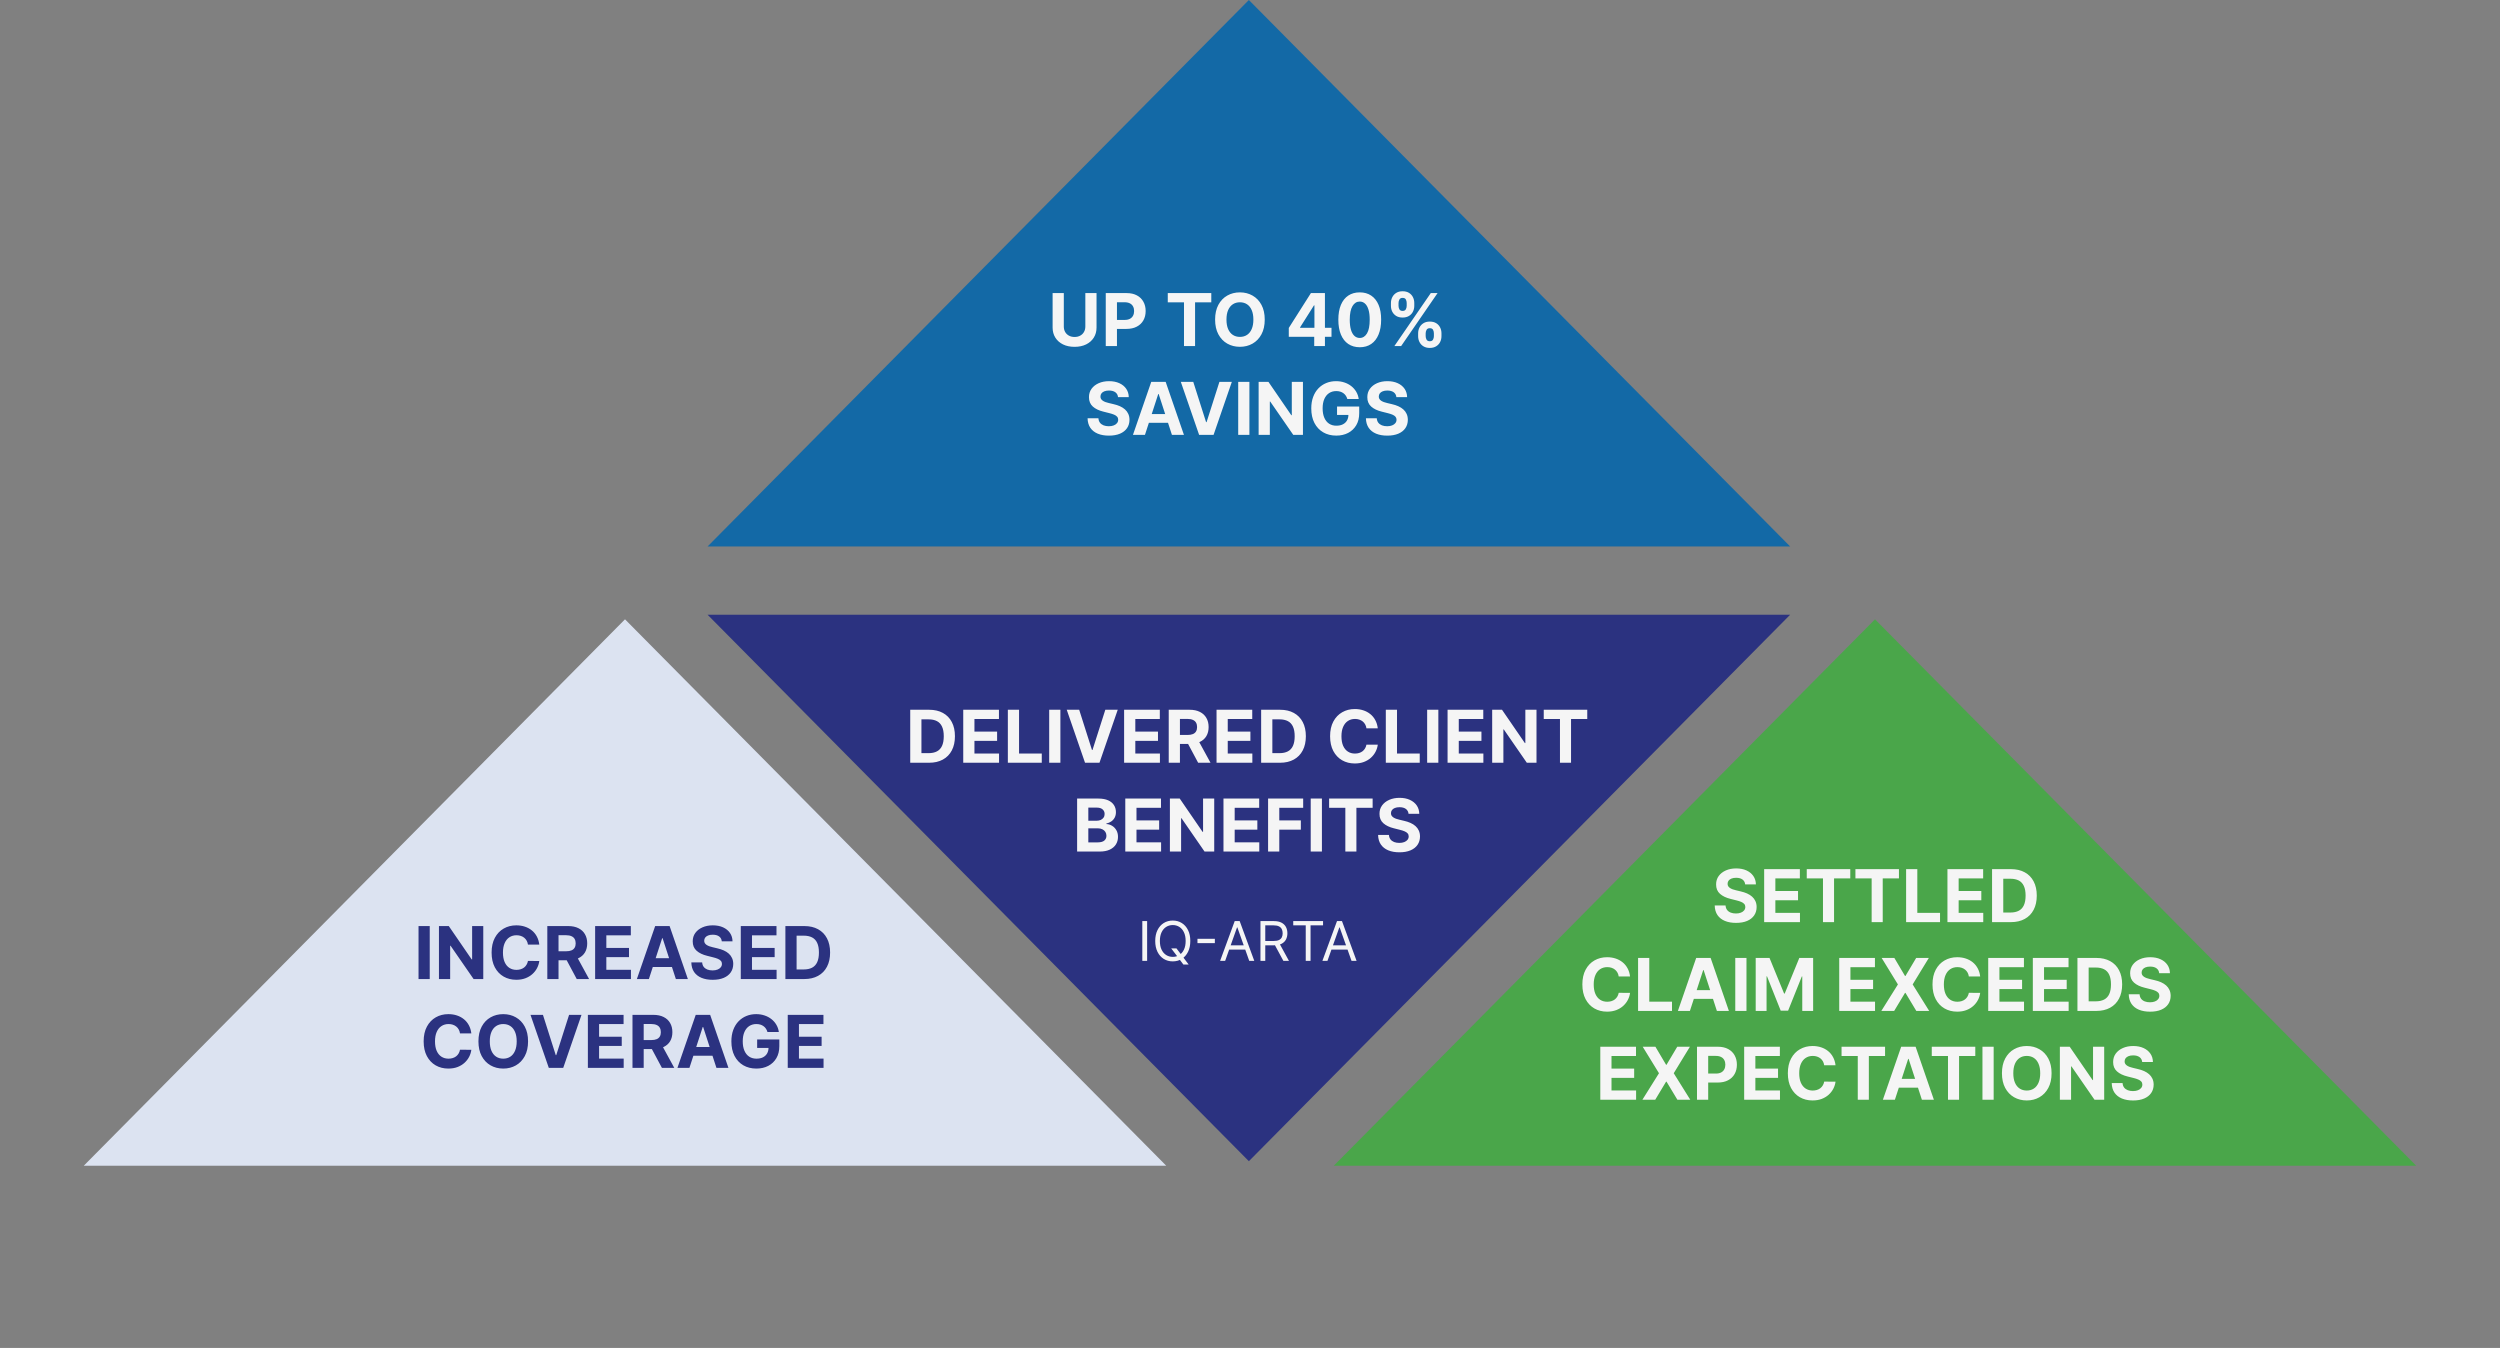
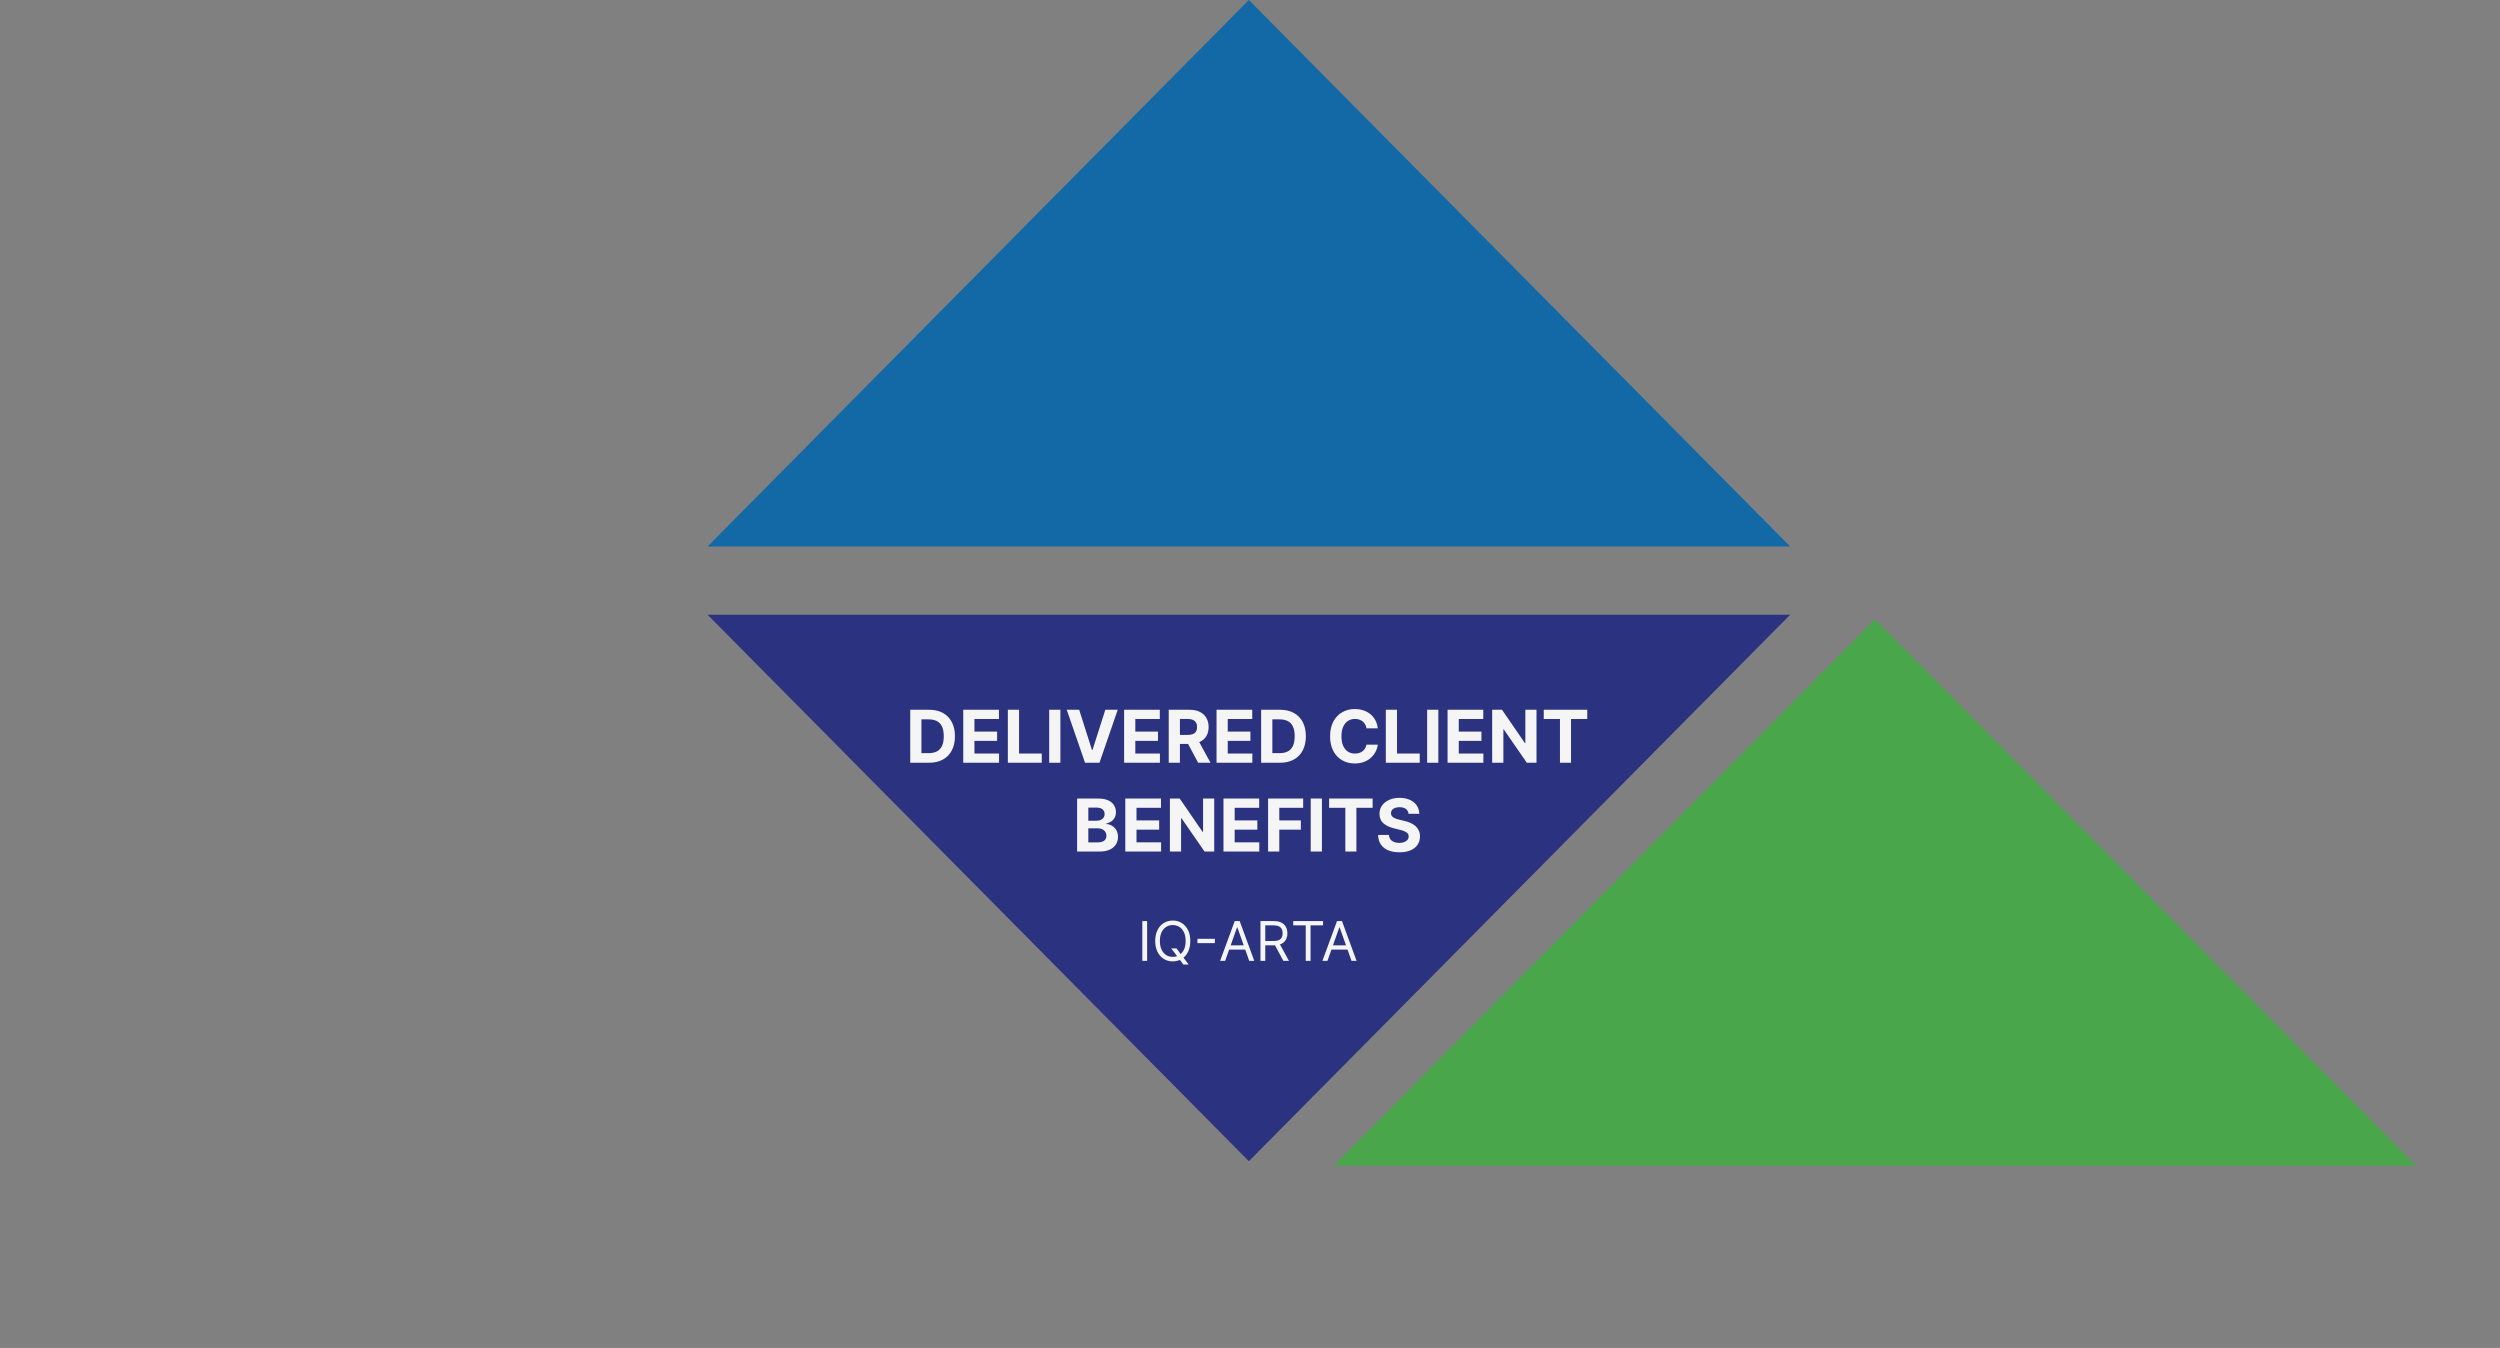
<svg xmlns="http://www.w3.org/2000/svg" width="1098" height="592" viewBox="0 0 1098 592" fill="none">
  <rect x="0" y="0" width="1098" height="592" fill="#808080" stroke="none" />
  <path d="M548.5 0L786.224 240H310.776L548.5 0Z" fill="#1369A6" />
  <path d="M548.5 510L310.776 270H786.224L548.5 510Z" fill="#2B3280" />
-   <path d="M274.5 272L512.224 512H36.776L274.5 272Z" fill="#DCE3F1" />
  <path d="M823.5 272L1061.22 512H585.776L823.5 272Z" fill="#4AA64A" />
-   <path d="M476.679 128.727H481.599V143.841C481.599 145.538 481.194 147.023 480.384 148.295C479.58 149.568 478.455 150.561 477.009 151.273C475.562 151.977 473.876 152.33 471.952 152.33C470.02 152.33 468.33 151.977 466.884 151.273C465.437 150.561 464.312 149.568 463.509 148.295C462.705 147.023 462.304 145.538 462.304 143.841V128.727H467.224V143.42C467.224 144.307 467.418 145.095 467.804 145.784C468.198 146.473 468.751 147.015 469.463 147.409C470.175 147.803 471.005 148 471.952 148C472.906 148 473.736 147.803 474.44 147.409C475.152 147.015 475.702 146.473 476.088 145.784C476.482 145.095 476.679 144.307 476.679 143.42V128.727ZM485.648 152V128.727H494.83C496.595 128.727 498.098 129.064 499.341 129.739C500.583 130.405 501.53 131.333 502.182 132.523C502.841 133.705 503.17 135.068 503.17 136.614C503.17 138.159 502.837 139.523 502.17 140.705C501.504 141.886 500.538 142.807 499.273 143.466C498.015 144.125 496.492 144.455 494.705 144.455H488.852V140.511H493.909C494.856 140.511 495.636 140.348 496.25 140.023C496.871 139.689 497.333 139.231 497.636 138.648C497.947 138.057 498.102 137.379 498.102 136.614C498.102 135.841 497.947 135.167 497.636 134.591C497.333 134.008 496.871 133.557 496.25 133.239C495.629 132.913 494.841 132.75 493.886 132.75H490.568V152H485.648ZM512.886 132.784V128.727H532V132.784H524.875V152H520.011V132.784H512.886ZM555.472 140.364C555.472 142.902 554.991 145.061 554.028 146.841C553.074 148.621 551.771 149.981 550.119 150.92C548.475 151.852 546.627 152.318 544.574 152.318C542.506 152.318 540.65 151.848 539.006 150.909C537.362 149.97 536.063 148.61 535.108 146.83C534.153 145.049 533.676 142.894 533.676 140.364C533.676 137.826 534.153 135.667 535.108 133.886C536.063 132.106 537.362 130.75 539.006 129.818C540.65 128.879 542.506 128.409 544.574 128.409C546.627 128.409 548.475 128.879 550.119 129.818C551.771 130.75 553.074 132.106 554.028 133.886C554.991 135.667 555.472 137.826 555.472 140.364ZM550.483 140.364C550.483 138.72 550.237 137.333 549.744 136.205C549.259 135.076 548.574 134.22 547.688 133.636C546.801 133.053 545.763 132.761 544.574 132.761C543.384 132.761 542.347 133.053 541.46 133.636C540.574 134.22 539.884 135.076 539.392 136.205C538.907 137.333 538.665 138.72 538.665 140.364C538.665 142.008 538.907 143.394 539.392 144.523C539.884 145.652 540.574 146.508 541.46 147.091C542.347 147.674 543.384 147.966 544.574 147.966C545.763 147.966 546.801 147.674 547.688 147.091C548.574 146.508 549.259 145.652 549.744 144.523C550.237 143.394 550.483 142.008 550.483 140.364ZM566.034 147.909V144.034L575.75 128.727H579.091V134.091H577.114L570.989 143.784V143.966H584.795V147.909H566.034ZM577.205 152V146.727L577.295 145.011V128.727H581.909V152H577.205ZM597.199 152.511C595.244 152.504 593.563 152.023 592.153 151.068C590.752 150.114 589.672 148.731 588.915 146.92C588.165 145.11 587.794 142.932 587.801 140.386C587.801 137.848 588.176 135.686 588.926 133.898C589.684 132.11 590.763 130.75 592.165 129.818C593.574 128.879 595.252 128.409 597.199 128.409C599.146 128.409 600.82 128.879 602.222 129.818C603.631 130.758 604.714 132.121 605.472 133.909C606.229 135.689 606.604 137.848 606.597 140.386C606.597 142.939 606.218 145.121 605.46 146.932C604.71 148.742 603.634 150.125 602.233 151.08C600.831 152.034 599.153 152.511 597.199 152.511ZM597.199 148.432C598.532 148.432 599.597 147.761 600.392 146.42C601.188 145.08 601.581 143.068 601.574 140.386C601.574 138.621 601.392 137.152 601.028 135.977C600.672 134.803 600.165 133.92 599.506 133.33C598.854 132.739 598.085 132.443 597.199 132.443C595.873 132.443 594.813 133.106 594.017 134.432C593.222 135.758 592.82 137.742 592.812 140.386C592.812 142.174 592.991 143.667 593.347 144.864C593.71 146.053 594.222 146.947 594.881 147.545C595.54 148.136 596.312 148.432 597.199 148.432ZM622.844 147.636V146.409C622.844 145.477 623.041 144.621 623.435 143.841C623.836 143.053 624.416 142.424 625.173 141.955C625.938 141.477 626.87 141.239 627.969 141.239C629.082 141.239 630.018 141.473 630.776 141.943C631.541 142.413 632.116 143.042 632.503 143.83C632.897 144.61 633.094 145.47 633.094 146.409V147.636C633.094 148.568 632.897 149.428 632.503 150.216C632.109 150.996 631.529 151.621 630.764 152.091C629.999 152.568 629.067 152.807 627.969 152.807C626.855 152.807 625.92 152.568 625.162 152.091C624.404 151.621 623.829 150.996 623.435 150.216C623.041 149.428 622.844 148.568 622.844 147.636ZM626.151 146.409V147.636C626.151 148.174 626.279 148.682 626.537 149.159C626.802 149.636 627.279 149.875 627.969 149.875C628.658 149.875 629.128 149.64 629.378 149.17C629.635 148.701 629.764 148.189 629.764 147.636V146.409C629.764 145.856 629.643 145.341 629.401 144.864C629.158 144.386 628.681 144.148 627.969 144.148C627.287 144.148 626.813 144.386 626.548 144.864C626.283 145.341 626.151 145.856 626.151 146.409ZM610.901 134.318V133.091C610.901 132.152 611.101 131.292 611.503 130.511C611.904 129.723 612.484 129.095 613.241 128.625C614.007 128.155 614.931 127.92 616.014 127.92C617.135 127.92 618.075 128.155 618.832 128.625C619.59 129.095 620.166 129.723 620.56 130.511C620.954 131.292 621.151 132.152 621.151 133.091V134.318C621.151 135.258 620.95 136.117 620.548 136.898C620.154 137.678 619.575 138.303 618.81 138.773C618.052 139.235 617.12 139.466 616.014 139.466C614.908 139.466 613.973 139.231 613.207 138.761C612.45 138.284 611.874 137.659 611.48 136.886C611.094 136.106 610.901 135.25 610.901 134.318ZM614.23 133.091V134.318C614.23 134.871 614.359 135.383 614.616 135.852C614.882 136.322 615.348 136.557 616.014 136.557C616.711 136.557 617.185 136.322 617.435 135.852C617.692 135.383 617.821 134.871 617.821 134.318V133.091C617.821 132.538 617.7 132.023 617.457 131.545C617.215 131.068 616.734 130.83 616.014 130.83C615.34 130.83 614.874 131.072 614.616 131.557C614.359 132.042 614.23 132.553 614.23 133.091ZM612.401 152L628.401 128.727H631.378L615.378 152H612.401ZM491.038 174.42C490.947 173.504 490.557 172.792 489.868 172.284C489.179 171.777 488.243 171.523 487.061 171.523C486.258 171.523 485.58 171.636 485.027 171.864C484.474 172.083 484.05 172.39 483.754 172.784C483.466 173.178 483.322 173.625 483.322 174.125C483.307 174.542 483.394 174.905 483.584 175.216C483.781 175.527 484.05 175.795 484.391 176.023C484.732 176.242 485.125 176.436 485.572 176.602C486.019 176.761 486.497 176.898 487.004 177.011L489.095 177.511C490.11 177.739 491.042 178.042 491.891 178.42C492.739 178.799 493.474 179.265 494.095 179.818C494.716 180.371 495.197 181.023 495.538 181.773C495.887 182.523 496.065 183.383 496.072 184.352C496.065 185.777 495.701 187.011 494.982 188.057C494.269 189.095 493.239 189.902 491.891 190.477C490.55 191.045 488.932 191.33 487.038 191.33C485.16 191.33 483.523 191.042 482.129 190.466C480.743 189.89 479.66 189.038 478.879 187.909C478.107 186.773 477.701 185.367 477.663 183.693H482.425C482.478 184.473 482.701 185.125 483.095 185.648C483.497 186.163 484.031 186.553 484.697 186.818C485.372 187.076 486.133 187.205 486.982 187.205C487.815 187.205 488.538 187.083 489.152 186.841C489.773 186.598 490.254 186.261 490.595 185.83C490.936 185.398 491.107 184.902 491.107 184.341C491.107 183.818 490.951 183.379 490.641 183.023C490.338 182.667 489.891 182.364 489.3 182.114C488.716 181.864 488 181.636 487.152 181.432L484.618 180.795C482.656 180.318 481.107 179.572 479.97 178.557C478.834 177.542 478.269 176.174 478.277 174.455C478.269 173.045 478.644 171.814 479.402 170.761C480.167 169.708 481.216 168.886 482.55 168.295C483.883 167.705 485.398 167.409 487.095 167.409C488.822 167.409 490.33 167.705 491.618 168.295C492.913 168.886 493.921 169.708 494.641 170.761C495.36 171.814 495.732 173.034 495.754 174.42H491.038ZM502.862 191H497.589L505.624 167.727H511.964L519.987 191H514.714L508.885 173.045H508.703L502.862 191ZM502.533 181.852H514.987V185.693H502.533V181.852ZM524.087 167.727L529.712 185.409H529.928L535.564 167.727H541.018L532.996 191H526.655L518.621 167.727H524.087ZM548.74 167.727V191H543.82V167.727H548.74ZM572.254 167.727V191H568.004L557.879 176.352H557.709V191H552.788V167.727H557.107L567.152 182.364H567.357V167.727H572.254ZM591.751 175.25C591.592 174.697 591.369 174.208 591.081 173.784C590.793 173.352 590.441 172.989 590.024 172.693C589.615 172.39 589.145 172.159 588.615 172C588.092 171.841 587.513 171.761 586.876 171.761C585.687 171.761 584.642 172.057 583.74 172.648C582.846 173.239 582.149 174.098 581.649 175.227C581.149 176.348 580.899 177.72 580.899 179.341C580.899 180.962 581.145 182.341 581.638 183.477C582.13 184.614 582.827 185.481 583.729 186.08C584.63 186.67 585.695 186.966 586.922 186.966C588.036 186.966 588.986 186.769 589.774 186.375C590.57 185.973 591.176 185.409 591.592 184.682C592.017 183.955 592.229 183.095 592.229 182.102L593.229 182.25H587.229V178.545H596.967V181.477C596.967 183.523 596.536 185.28 595.672 186.75C594.808 188.212 593.619 189.341 592.104 190.136C590.589 190.924 588.854 191.318 586.899 191.318C584.717 191.318 582.801 190.837 581.149 189.875C579.498 188.905 578.21 187.53 577.286 185.75C576.369 183.962 575.911 181.841 575.911 179.386C575.911 177.5 576.183 175.818 576.729 174.341C577.282 172.856 578.054 171.598 579.047 170.568C580.039 169.538 581.195 168.754 582.513 168.216C583.831 167.678 585.259 167.409 586.797 167.409C588.115 167.409 589.342 167.602 590.479 167.989C591.615 168.367 592.623 168.905 593.501 169.602C594.388 170.299 595.111 171.129 595.672 172.091C596.232 173.045 596.592 174.098 596.751 175.25H591.751ZM613.288 174.42C613.197 173.504 612.807 172.792 612.118 172.284C611.429 171.777 610.493 171.523 609.311 171.523C608.508 171.523 607.83 171.636 607.277 171.864C606.724 172.083 606.3 172.39 606.004 172.784C605.716 173.178 605.572 173.625 605.572 174.125C605.557 174.542 605.644 174.905 605.834 175.216C606.031 175.527 606.3 175.795 606.641 176.023C606.982 176.242 607.375 176.436 607.822 176.602C608.269 176.761 608.747 176.898 609.254 177.011L611.345 177.511C612.36 177.739 613.292 178.042 614.141 178.42C614.989 178.799 615.724 179.265 616.345 179.818C616.966 180.371 617.447 181.023 617.788 181.773C618.137 182.523 618.315 183.383 618.322 184.352C618.315 185.777 617.951 187.011 617.232 188.057C616.519 189.095 615.489 189.902 614.141 190.477C612.8 191.045 611.182 191.33 609.288 191.33C607.41 191.33 605.773 191.042 604.379 190.466C602.993 189.89 601.91 189.038 601.129 187.909C600.357 186.773 599.951 185.367 599.913 183.693H604.675C604.728 184.473 604.951 185.125 605.345 185.648C605.747 186.163 606.281 186.553 606.947 186.818C607.622 187.076 608.383 187.205 609.232 187.205C610.065 187.205 610.788 187.083 611.402 186.841C612.023 186.598 612.504 186.261 612.845 185.83C613.186 185.398 613.357 184.902 613.357 184.341C613.357 183.818 613.201 183.379 612.891 183.023C612.588 182.667 612.141 182.364 611.55 182.114C610.966 181.864 610.25 181.636 609.402 181.432L606.868 180.795C604.906 180.318 603.357 179.572 602.22 178.557C601.084 177.542 600.519 176.174 600.527 174.455C600.519 173.045 600.894 171.814 601.652 170.761C602.417 169.708 603.466 168.886 604.8 168.295C606.133 167.705 607.648 167.409 609.345 167.409C611.072 167.409 612.58 167.705 613.868 168.295C615.163 168.886 616.171 169.708 616.891 170.761C617.61 171.814 617.982 173.034 618.004 174.42H613.288Z" fill="#F5F5F5" />
  <path d="M408.023 335H399.773V311.727H408.091C410.432 311.727 412.447 312.193 414.136 313.125C415.826 314.049 417.125 315.379 418.034 317.114C418.951 318.848 419.409 320.924 419.409 323.341C419.409 325.765 418.951 327.848 418.034 329.591C417.125 331.333 415.818 332.67 414.114 333.602C412.417 334.534 410.386 335 408.023 335ZM404.693 330.784H407.818C409.273 330.784 410.496 330.527 411.489 330.011C412.489 329.489 413.239 328.682 413.739 327.591C414.246 326.492 414.5 325.076 414.5 323.341C414.5 321.621 414.246 320.216 413.739 319.125C413.239 318.034 412.492 317.231 411.5 316.716C410.508 316.201 409.284 315.943 407.83 315.943H404.693V330.784ZM423.054 335V311.727H438.736V315.784H427.974V321.33H437.929V325.386H427.974V330.943H438.781V335H423.054ZM442.648 335V311.727H447.568V330.943H457.545V335H442.648ZM465.724 311.727V335H460.804V311.727H465.724ZM473.977 311.727L479.602 329.409H479.818L485.455 311.727H490.909L482.886 335H476.545L468.511 311.727H473.977ZM493.71 335V311.727H509.392V315.784H498.631V321.33H508.585V325.386H498.631V330.943H509.438V335H493.71ZM513.304 335V311.727H522.486C524.243 311.727 525.743 312.042 526.986 312.67C528.236 313.292 529.187 314.174 529.838 315.318C530.497 316.455 530.827 317.792 530.827 319.33C530.827 320.875 530.493 322.205 529.827 323.318C529.16 324.424 528.194 325.273 526.929 325.864C525.671 326.455 524.149 326.75 522.361 326.75H516.213V322.795H521.565C522.505 322.795 523.285 322.667 523.906 322.409C524.527 322.152 524.99 321.765 525.293 321.25C525.603 320.735 525.759 320.095 525.759 319.33C525.759 318.557 525.603 317.905 525.293 317.375C524.99 316.845 524.524 316.443 523.895 316.17C523.274 315.89 522.49 315.75 521.543 315.75H518.224V335H513.304ZM525.872 324.409L531.656 335H526.224L520.565 324.409H525.872ZM534.304 335V311.727H549.986V315.784H539.224V321.33H549.179V325.386H539.224V330.943H550.031V335H534.304ZM562.148 335H553.898V311.727H562.216C564.557 311.727 566.572 312.193 568.261 313.125C569.951 314.049 571.25 315.379 572.159 317.114C573.076 318.848 573.534 320.924 573.534 323.341C573.534 325.765 573.076 327.848 572.159 329.591C571.25 331.333 569.943 332.67 568.239 333.602C566.542 334.534 564.511 335 562.148 335ZM558.818 330.784H561.943C563.398 330.784 564.621 330.527 565.614 330.011C566.614 329.489 567.364 328.682 567.864 327.591C568.371 326.492 568.625 325.076 568.625 323.341C568.625 321.621 568.371 320.216 567.864 319.125C567.364 318.034 566.617 317.231 565.625 316.716C564.633 316.201 563.409 315.943 561.955 315.943H558.818V330.784ZM605.119 319.875H600.142C600.051 319.231 599.866 318.659 599.585 318.159C599.305 317.652 598.945 317.22 598.506 316.864C598.066 316.508 597.559 316.235 596.983 316.045C596.415 315.856 595.797 315.761 595.131 315.761C593.926 315.761 592.877 316.061 591.983 316.659C591.089 317.25 590.396 318.114 589.903 319.25C589.411 320.379 589.165 321.75 589.165 323.364C589.165 325.023 589.411 326.417 589.903 327.545C590.403 328.674 591.1 329.527 591.994 330.102C592.888 330.678 593.922 330.966 595.097 330.966C595.756 330.966 596.366 330.879 596.926 330.705C597.494 330.53 597.998 330.277 598.438 329.943C598.877 329.602 599.241 329.189 599.528 328.705C599.824 328.22 600.028 327.667 600.142 327.045L605.119 327.068C604.991 328.136 604.669 329.167 604.153 330.159C603.646 331.144 602.96 332.027 602.097 332.807C601.241 333.58 600.218 334.193 599.028 334.648C597.847 335.095 596.509 335.318 595.017 335.318C592.941 335.318 591.085 334.848 589.449 333.909C587.82 332.97 586.532 331.61 585.585 329.83C584.646 328.049 584.176 325.894 584.176 323.364C584.176 320.826 584.653 318.667 585.608 316.886C586.563 315.106 587.858 313.75 589.494 312.818C591.131 311.879 592.972 311.409 595.017 311.409C596.366 311.409 597.616 311.598 598.767 311.977C599.926 312.356 600.953 312.909 601.847 313.636C602.741 314.356 603.468 315.239 604.028 316.284C604.597 317.33 604.96 318.527 605.119 319.875ZM608.648 335V311.727H613.568V330.943H623.545V335H608.648ZM631.724 311.727V335H626.804V311.727H631.724ZM635.773 335V311.727H651.455V315.784H640.693V321.33H650.648V325.386H640.693V330.943H651.5V335H635.773ZM674.832 311.727V335H670.582L660.457 320.352H660.287V335H655.366V311.727H659.685L669.73 326.364H669.935V311.727H674.832ZM678.011 315.784V311.727H697.125V315.784H690V335H685.136V315.784H678.011ZM473.07 374V350.727H482.388C484.1 350.727 485.528 350.981 486.672 351.489C487.816 351.996 488.676 352.701 489.251 353.602C489.827 354.496 490.115 355.527 490.115 356.693C490.115 357.602 489.933 358.402 489.57 359.091C489.206 359.773 488.706 360.333 488.07 360.773C487.441 361.205 486.721 361.511 485.911 361.693V361.92C486.797 361.958 487.626 362.208 488.399 362.67C489.179 363.133 489.812 363.78 490.297 364.614C490.782 365.439 491.024 366.424 491.024 367.568C491.024 368.803 490.717 369.905 490.104 370.875C489.498 371.837 488.6 372.598 487.411 373.159C486.221 373.72 484.755 374 483.013 374H473.07ZM477.99 369.977H482.001C483.373 369.977 484.373 369.716 485.001 369.193C485.63 368.663 485.945 367.958 485.945 367.08C485.945 366.436 485.789 365.867 485.479 365.375C485.168 364.883 484.725 364.496 484.149 364.216C483.581 363.936 482.903 363.795 482.115 363.795H477.99V369.977ZM477.99 360.466H481.638C482.312 360.466 482.911 360.348 483.433 360.114C483.964 359.871 484.38 359.53 484.683 359.091C484.994 358.652 485.149 358.125 485.149 357.511C485.149 356.67 484.85 355.992 484.251 355.477C483.661 354.962 482.82 354.705 481.729 354.705H477.99V360.466ZM494.226 374V350.727H509.908V354.784H499.146V360.33H509.101V364.386H499.146V369.943H509.953V374H494.226ZM533.286 350.727V374H529.036L518.911 359.352H518.74V374H513.82V350.727H518.138L528.183 365.364H528.388V350.727H533.286ZM537.351 374V350.727H553.033V354.784H542.271V360.33H552.226V364.386H542.271V369.943H553.078V374H537.351ZM556.945 374V350.727H572.354V354.784H561.865V360.33H571.331V364.386H561.865V374H556.945ZM580.584 350.727V374H575.663V350.727H580.584ZM583.746 354.784V350.727H602.859V354.784H595.734V374H590.871V354.784H583.746ZM618.632 357.42C618.541 356.504 618.151 355.792 617.462 355.284C616.772 354.777 615.837 354.523 614.655 354.523C613.852 354.523 613.174 354.636 612.621 354.864C612.068 355.083 611.643 355.39 611.348 355.784C611.06 356.178 610.916 356.625 610.916 357.125C610.901 357.542 610.988 357.905 611.178 358.216C611.375 358.527 611.643 358.795 611.984 359.023C612.325 359.242 612.719 359.436 613.166 359.602C613.613 359.761 614.09 359.898 614.598 360.011L616.689 360.511C617.704 360.739 618.636 361.042 619.484 361.42C620.333 361.799 621.068 362.265 621.689 362.818C622.31 363.371 622.791 364.023 623.132 364.773C623.481 365.523 623.659 366.383 623.666 367.352C623.659 368.777 623.295 370.011 622.575 371.057C621.863 372.095 620.833 372.902 619.484 373.477C618.143 374.045 616.526 374.33 614.632 374.33C612.753 374.33 611.117 374.042 609.723 373.466C608.337 372.89 607.253 372.038 606.473 370.909C605.7 369.773 605.295 368.367 605.257 366.693H610.018C610.071 367.473 610.295 368.125 610.689 368.648C611.09 369.163 611.625 369.553 612.291 369.818C612.965 370.076 613.727 370.205 614.575 370.205C615.409 370.205 616.132 370.083 616.746 369.841C617.367 369.598 617.848 369.261 618.189 368.83C618.53 368.398 618.7 367.902 618.7 367.341C618.7 366.818 618.545 366.379 618.234 366.023C617.931 365.667 617.484 365.364 616.893 365.114C616.31 364.864 615.594 364.636 614.746 364.432L612.212 363.795C610.25 363.318 608.7 362.572 607.564 361.557C606.428 360.542 605.863 359.174 605.871 357.455C605.863 356.045 606.238 354.814 606.996 353.761C607.761 352.708 608.81 351.886 610.143 351.295C611.477 350.705 612.992 350.409 614.689 350.409C616.416 350.409 617.924 350.705 619.212 351.295C620.507 351.886 621.515 352.708 622.234 353.761C622.954 354.814 623.325 356.034 623.348 357.42H618.632ZM503.817 404.545V422H501.703V404.545H503.817ZM514.396 416.545H516.714L518.657 419.102L519.169 419.784L522.066 423.636H519.748L517.839 421.08L517.362 420.432L514.396 416.545ZM522.782 413.273C522.782 415.114 522.45 416.705 521.785 418.045C521.12 419.386 520.208 420.42 519.049 421.148C517.89 421.875 516.566 422.239 515.078 422.239C513.589 422.239 512.265 421.875 511.106 421.148C509.947 420.42 509.035 419.386 508.37 418.045C507.706 416.705 507.373 415.114 507.373 413.273C507.373 411.432 507.706 409.841 508.37 408.5C509.035 407.159 509.947 406.125 511.106 405.398C512.265 404.67 513.589 404.307 515.078 404.307C516.566 404.307 517.89 404.67 519.049 405.398C520.208 406.125 521.12 407.159 521.785 408.5C522.45 409.841 522.782 411.432 522.782 413.273ZM520.737 413.273C520.737 411.761 520.484 410.486 519.978 409.446C519.478 408.406 518.799 407.619 517.941 407.085C517.089 406.551 516.135 406.284 515.078 406.284C514.021 406.284 513.064 406.551 512.206 407.085C511.353 407.619 510.674 408.406 510.169 409.446C509.669 410.486 509.419 411.761 509.419 413.273C509.419 414.784 509.669 416.06 510.169 417.099C510.674 418.139 511.353 418.926 512.206 419.46C513.064 419.994 514.021 420.261 515.078 420.261C516.135 420.261 517.089 419.994 517.941 419.46C518.799 418.926 519.478 418.139 519.978 417.099C520.484 416.06 520.737 414.784 520.737 413.273ZM533.564 412.335V414.21H525.927V412.335H533.564ZM538.091 422H535.875L542.284 404.545H544.466L550.875 422H548.659L543.444 407.307H543.307L538.091 422ZM538.909 415.182H547.841V417.057H538.909V415.182ZM553.594 422V404.545H559.492C560.855 404.545 561.975 404.778 562.85 405.244C563.725 405.705 564.373 406.338 564.793 407.145C565.213 407.952 565.424 408.869 565.424 409.898C565.424 410.926 565.213 411.838 564.793 412.634C564.373 413.429 563.728 414.054 562.858 414.509C561.989 414.957 560.878 415.182 559.526 415.182H554.753V413.273H559.458C560.39 413.273 561.14 413.136 561.708 412.864C562.282 412.591 562.696 412.205 562.952 411.705C563.213 411.199 563.344 410.597 563.344 409.898C563.344 409.199 563.213 408.588 562.952 408.065C562.691 407.543 562.273 407.139 561.699 406.855C561.125 406.565 560.367 406.42 559.424 406.42H555.708V422H553.594ZM561.81 414.159L566.105 422H563.651L559.424 414.159H561.81ZM567.991 406.42V404.545H581.082V406.42H575.593V422H573.48V406.42H567.991ZM583.021 422H580.805L587.214 404.545H589.396L595.805 422H593.589L588.373 407.307H588.237L583.021 422ZM583.839 415.182H592.771V417.057H583.839V415.182Z" fill="#F5F5F5" />
-   <path d="M766.476 388.42C766.385 387.504 765.995 386.792 765.305 386.284C764.616 385.777 763.68 385.523 762.499 385.523C761.696 385.523 761.018 385.636 760.464 385.864C759.911 386.083 759.487 386.39 759.192 386.784C758.904 387.178 758.76 387.625 758.76 388.125C758.745 388.542 758.832 388.905 759.021 389.216C759.218 389.527 759.487 389.795 759.828 390.023C760.169 390.242 760.563 390.436 761.01 390.602C761.457 390.761 761.934 390.898 762.442 391.011L764.533 391.511C765.548 391.739 766.48 392.042 767.328 392.42C768.177 392.799 768.911 393.265 769.533 393.818C770.154 394.371 770.635 395.023 770.976 395.773C771.324 396.523 771.502 397.383 771.51 398.352C771.502 399.777 771.139 401.011 770.419 402.057C769.707 403.095 768.677 403.902 767.328 404.477C765.987 405.045 764.37 405.33 762.476 405.33C760.597 405.33 758.961 405.042 757.567 404.466C756.18 403.89 755.097 403.038 754.317 401.909C753.544 400.773 753.139 399.367 753.101 397.693H757.862C757.915 398.473 758.139 399.125 758.533 399.648C758.934 400.163 759.468 400.553 760.135 400.818C760.809 401.076 761.571 401.205 762.419 401.205C763.252 401.205 763.976 401.083 764.589 400.841C765.211 400.598 765.692 400.261 766.033 399.83C766.374 399.398 766.544 398.902 766.544 398.341C766.544 397.818 766.389 397.379 766.078 397.023C765.775 396.667 765.328 396.364 764.737 396.114C764.154 395.864 763.438 395.636 762.589 395.432L760.055 394.795C758.093 394.318 756.544 393.572 755.408 392.557C754.271 391.542 753.707 390.174 753.714 388.455C753.707 387.045 754.082 385.814 754.839 384.761C755.605 383.708 756.654 382.886 757.987 382.295C759.321 381.705 760.836 381.409 762.533 381.409C764.26 381.409 765.768 381.705 767.055 382.295C768.351 382.886 769.358 383.708 770.078 384.761C770.798 385.814 771.169 387.034 771.192 388.42H766.476ZM774.82 405V381.727H790.501V385.784H779.74V391.33H789.695V395.386H779.74V400.943H790.547V405H774.82ZM793.527 385.784V381.727H812.641V385.784H805.516V405H800.652V385.784H793.527ZM814.902 385.784V381.727H834.016V385.784H826.891V405H822.027V385.784H814.902ZM837.163 405V381.727H842.084V400.943H852.061V405H837.163ZM855.32 405V381.727H871.001V385.784H860.24V391.33H870.195V395.386H860.24V400.943H871.047V405H855.32ZM883.163 405H874.913V381.727H883.232C885.572 381.727 887.588 382.193 889.277 383.125C890.966 384.049 892.266 385.379 893.175 387.114C894.091 388.848 894.55 390.924 894.55 393.341C894.55 395.765 894.091 397.848 893.175 399.591C892.266 401.333 890.959 402.67 889.254 403.602C887.557 404.534 885.527 405 883.163 405ZM879.834 400.784H882.959C884.413 400.784 885.637 400.527 886.629 400.011C887.629 399.489 888.379 398.682 888.879 397.591C889.387 396.492 889.641 395.076 889.641 393.341C889.641 391.621 889.387 390.216 888.879 389.125C888.379 388.034 887.633 387.231 886.641 386.716C885.648 386.201 884.425 385.943 882.97 385.943H879.834V400.784ZM715.916 428.875H710.939C710.848 428.231 710.662 427.659 710.382 427.159C710.102 426.652 709.742 426.22 709.303 425.864C708.863 425.508 708.356 425.235 707.78 425.045C707.212 424.856 706.594 424.761 705.928 424.761C704.723 424.761 703.674 425.061 702.78 425.659C701.886 426.25 701.193 427.114 700.7 428.25C700.208 429.379 699.962 430.75 699.962 432.364C699.962 434.023 700.208 435.417 700.7 436.545C701.2 437.674 701.897 438.527 702.791 439.102C703.685 439.678 704.719 439.966 705.893 439.966C706.553 439.966 707.162 439.879 707.723 439.705C708.291 439.53 708.795 439.277 709.234 438.943C709.674 438.602 710.037 438.189 710.325 437.705C710.621 437.22 710.825 436.667 710.939 436.045L715.916 436.068C715.787 437.136 715.465 438.167 714.95 439.159C714.443 440.144 713.757 441.027 712.893 441.807C712.037 442.58 711.015 443.193 709.825 443.648C708.643 444.095 707.306 444.318 705.814 444.318C703.738 444.318 701.882 443.848 700.246 442.909C698.617 441.97 697.329 440.61 696.382 438.83C695.443 437.049 694.973 434.894 694.973 432.364C694.973 429.826 695.45 427.667 696.405 425.886C697.359 424.106 698.655 422.75 700.291 421.818C701.928 420.879 703.768 420.409 705.814 420.409C707.162 420.409 708.412 420.598 709.564 420.977C710.723 421.356 711.75 421.909 712.643 422.636C713.537 423.356 714.265 424.239 714.825 425.284C715.393 426.33 715.757 427.527 715.916 428.875ZM719.445 444V420.727H724.365V439.943H734.342V444H719.445ZM742.206 444H736.933L744.967 420.727H751.308L759.331 444H754.058L748.229 426.045H748.047L742.206 444ZM741.876 434.852H754.331V438.693H741.876V434.852ZM767.053 420.727V444H762.132V420.727H767.053ZM771.101 420.727H777.169L783.578 436.364H783.851L790.26 420.727H796.328V444H791.555V428.852H791.362L785.339 443.886H782.089L776.067 428.795H775.874V444H771.101V420.727ZM807.788 444V420.727H823.47V424.784H812.709V430.33H822.663V434.386H812.709V439.943H823.516V444H807.788ZM831.996 420.727L836.689 428.659H836.871L841.587 420.727H847.143L840.041 432.364L847.303 444H841.643L836.871 436.057H836.689L831.916 444H826.28L833.564 432.364L826.416 420.727H831.996ZM869.697 428.875H864.72C864.629 428.231 864.444 427.659 864.163 427.159C863.883 426.652 863.523 426.22 863.084 425.864C862.644 425.508 862.137 425.235 861.561 425.045C860.993 424.856 860.375 424.761 859.709 424.761C858.504 424.761 857.455 425.061 856.561 425.659C855.667 426.25 854.974 427.114 854.482 428.25C853.989 429.379 853.743 430.75 853.743 432.364C853.743 434.023 853.989 435.417 854.482 436.545C854.982 437.674 855.679 438.527 856.572 439.102C857.466 439.678 858.5 439.966 859.675 439.966C860.334 439.966 860.944 439.879 861.504 439.705C862.072 439.53 862.576 439.277 863.016 438.943C863.455 438.602 863.819 438.189 864.107 437.705C864.402 437.22 864.607 436.667 864.72 436.045L869.697 436.068C869.569 437.136 869.247 438.167 868.732 439.159C868.224 440.144 867.538 441.027 866.675 441.807C865.819 442.58 864.796 443.193 863.607 443.648C862.425 444.095 861.088 444.318 859.595 444.318C857.519 444.318 855.663 443.848 854.027 442.909C852.398 441.97 851.11 440.61 850.163 438.83C849.224 437.049 848.754 434.894 848.754 432.364C848.754 429.826 849.232 427.667 850.186 425.886C851.141 424.106 852.436 422.75 854.072 421.818C855.709 420.879 857.55 420.409 859.595 420.409C860.944 420.409 862.194 420.598 863.345 420.977C864.504 421.356 865.531 421.909 866.425 422.636C867.319 423.356 868.046 424.239 868.607 425.284C869.175 426.33 869.538 427.527 869.697 428.875ZM873.226 444V420.727H888.908V424.784H878.146V430.33H888.101V434.386H878.146V439.943H888.953V444H873.226ZM892.82 444V420.727H908.501V424.784H897.74V430.33H907.695V434.386H897.74V439.943H908.547V444H892.82ZM920.663 444H912.413V420.727H920.732C923.072 420.727 925.088 421.193 926.777 422.125C928.466 423.049 929.766 424.379 930.675 426.114C931.591 427.848 932.05 429.924 932.05 432.341C932.05 434.765 931.591 436.848 930.675 438.591C929.766 440.333 928.459 441.67 926.754 442.602C925.057 443.534 923.027 444 920.663 444ZM917.334 439.784H920.459C921.913 439.784 923.137 439.527 924.129 439.011C925.129 438.489 925.879 437.682 926.379 436.591C926.887 435.492 927.141 434.076 927.141 432.341C927.141 430.621 926.887 429.216 926.379 428.125C925.879 427.034 925.133 426.231 924.141 425.716C923.148 425.201 921.925 424.943 920.47 424.943H917.334V439.784ZM948.32 427.42C948.229 426.504 947.839 425.792 947.149 425.284C946.46 424.777 945.524 424.523 944.342 424.523C943.539 424.523 942.861 424.636 942.308 424.864C941.755 425.083 941.331 425.39 941.036 425.784C940.748 426.178 940.604 426.625 940.604 427.125C940.589 427.542 940.676 427.905 940.865 428.216C941.062 428.527 941.331 428.795 941.672 429.023C942.013 429.242 942.407 429.436 942.854 429.602C943.301 429.761 943.778 429.898 944.286 430.011L946.376 430.511C947.392 430.739 948.323 431.042 949.172 431.42C950.02 431.799 950.755 432.265 951.376 432.818C951.998 433.371 952.479 434.023 952.82 434.773C953.168 435.523 953.346 436.383 953.354 437.352C953.346 438.777 952.982 440.011 952.263 441.057C951.551 442.095 950.52 442.902 949.172 443.477C947.831 444.045 946.214 444.33 944.32 444.33C942.441 444.33 940.804 444.042 939.411 443.466C938.024 442.89 936.941 442.038 936.161 440.909C935.388 439.773 934.982 438.367 934.945 436.693H939.706C939.759 437.473 939.982 438.125 940.376 438.648C940.778 439.163 941.312 439.553 941.979 439.818C942.653 440.076 943.414 440.205 944.263 440.205C945.096 440.205 945.82 440.083 946.433 439.841C947.054 439.598 947.536 439.261 947.876 438.83C948.217 438.398 948.388 437.902 948.388 437.341C948.388 436.818 948.232 436.379 947.922 436.023C947.619 435.667 947.172 435.364 946.581 435.114C945.998 434.864 945.282 434.636 944.433 434.432L941.899 433.795C939.937 433.318 938.388 432.572 937.251 431.557C936.115 430.542 935.551 429.174 935.558 427.455C935.551 426.045 935.926 424.814 936.683 423.761C937.448 422.708 938.498 421.886 939.831 421.295C941.164 420.705 942.679 420.409 944.376 420.409C946.104 420.409 947.611 420.705 948.899 421.295C950.195 421.886 951.202 422.708 951.922 423.761C952.642 424.814 953.013 426.034 953.036 427.42H948.32ZM702.851 483V459.727H718.533V463.784H707.771V469.33H717.726V473.386H707.771V478.943H718.578V483H702.851ZM727.058 459.727L731.751 467.659H731.933L736.649 459.727H742.206L735.104 471.364L742.365 483H736.706L731.933 475.057H731.751L726.979 483H721.342L728.626 471.364L721.479 459.727H727.058ZM745.32 483V459.727H754.501C756.267 459.727 757.77 460.064 759.013 460.739C760.255 461.405 761.202 462.333 761.854 463.523C762.513 464.705 762.842 466.068 762.842 467.614C762.842 469.159 762.509 470.523 761.842 471.705C761.176 472.886 760.21 473.807 758.945 474.466C757.687 475.125 756.164 475.455 754.376 475.455H748.524V471.511H753.581C754.528 471.511 755.308 471.348 755.922 471.023C756.543 470.689 757.005 470.231 757.308 469.648C757.619 469.057 757.774 468.379 757.774 467.614C757.774 466.841 757.619 466.167 757.308 465.591C757.005 465.008 756.543 464.557 755.922 464.239C755.301 463.913 754.513 463.75 753.558 463.75H750.24V483H745.32ZM766.038 483V459.727H781.72V463.784H770.959V469.33H780.913V473.386H770.959V478.943H781.766V483H766.038ZM806.166 467.875H801.189C801.098 467.231 800.912 466.659 800.632 466.159C800.352 465.652 799.992 465.22 799.553 464.864C799.113 464.508 798.606 464.235 798.03 464.045C797.462 463.856 796.844 463.761 796.178 463.761C794.973 463.761 793.924 464.061 793.03 464.659C792.136 465.25 791.443 466.114 790.95 467.25C790.458 468.379 790.212 469.75 790.212 471.364C790.212 473.023 790.458 474.417 790.95 475.545C791.45 476.674 792.147 477.527 793.041 478.102C793.935 478.678 794.969 478.966 796.143 478.966C796.803 478.966 797.412 478.879 797.973 478.705C798.541 478.53 799.045 478.277 799.484 477.943C799.924 477.602 800.287 477.189 800.575 476.705C800.871 476.22 801.075 475.667 801.189 475.045L806.166 475.068C806.037 476.136 805.715 477.167 805.2 478.159C804.693 479.144 804.007 480.027 803.143 480.807C802.287 481.58 801.265 482.193 800.075 482.648C798.893 483.095 797.556 483.318 796.064 483.318C793.988 483.318 792.132 482.848 790.496 481.909C788.867 480.97 787.579 479.61 786.632 477.83C785.693 476.049 785.223 473.894 785.223 471.364C785.223 468.826 785.7 466.667 786.655 464.886C787.609 463.106 788.905 461.75 790.541 460.818C792.178 459.879 794.018 459.409 796.064 459.409C797.412 459.409 798.662 459.598 799.814 459.977C800.973 460.356 802 460.909 802.893 461.636C803.787 462.356 804.515 463.239 805.075 464.284C805.643 465.33 806.007 466.527 806.166 467.875ZM808.808 463.784V459.727H827.922V463.784H820.797V483H815.933V463.784H808.808ZM832.237 483H826.964L834.999 459.727H841.339L849.362 483H844.089L838.26 465.045H838.078L832.237 483ZM831.908 473.852H844.362V477.693H831.908V473.852ZM848.433 463.784V459.727H867.547V463.784H860.422V483H855.558V463.784H848.433ZM875.615 459.727V483H870.695V459.727H875.615ZM901.05 471.364C901.05 473.902 900.569 476.061 899.607 477.841C898.652 479.621 897.349 480.981 895.697 481.92C894.054 482.852 892.205 483.318 890.152 483.318C888.084 483.318 886.228 482.848 884.584 481.909C882.94 480.97 881.641 479.61 880.686 477.83C879.732 476.049 879.254 473.894 879.254 471.364C879.254 468.826 879.732 466.667 880.686 464.886C881.641 463.106 882.94 461.75 884.584 460.818C886.228 459.879 888.084 459.409 890.152 459.409C892.205 459.409 894.054 459.879 895.697 460.818C897.349 461.75 898.652 463.106 899.607 464.886C900.569 466.667 901.05 468.826 901.05 471.364ZM896.061 471.364C896.061 469.72 895.815 468.333 895.322 467.205C894.838 466.076 894.152 465.22 893.266 464.636C892.379 464.053 891.341 463.761 890.152 463.761C888.963 463.761 887.925 464.053 887.038 464.636C886.152 465.22 885.463 466.076 884.97 467.205C884.485 468.333 884.243 469.72 884.243 471.364C884.243 473.008 884.485 474.394 884.97 475.523C885.463 476.652 886.152 477.508 887.038 478.091C887.925 478.674 888.963 478.966 890.152 478.966C891.341 478.966 892.379 478.674 893.266 478.091C894.152 477.508 894.838 476.652 895.322 475.523C895.815 474.394 896.061 473.008 896.061 471.364ZM924.161 459.727V483H919.911L909.786 468.352H909.615V483H904.695V459.727H909.013L919.058 474.364H919.263V459.727H924.161ZM940.851 466.42C940.76 465.504 940.37 464.792 939.68 464.284C938.991 463.777 938.055 463.523 936.874 463.523C936.071 463.523 935.393 463.636 934.839 463.864C934.286 464.083 933.862 464.39 933.567 464.784C933.279 465.178 933.135 465.625 933.135 466.125C933.12 466.542 933.207 466.905 933.396 467.216C933.593 467.527 933.862 467.795 934.203 468.023C934.544 468.242 934.938 468.436 935.385 468.602C935.832 468.761 936.309 468.898 936.817 469.011L938.908 469.511C939.923 469.739 940.855 470.042 941.703 470.42C942.552 470.799 943.286 471.265 943.908 471.818C944.529 472.371 945.01 473.023 945.351 473.773C945.699 474.523 945.877 475.383 945.885 476.352C945.877 477.777 945.514 479.011 944.794 480.057C944.082 481.095 943.052 481.902 941.703 482.477C940.362 483.045 938.745 483.33 936.851 483.33C934.972 483.33 933.336 483.042 931.942 482.466C930.555 481.89 929.472 481.038 928.692 479.909C927.919 478.773 927.514 477.367 927.476 475.693H932.237C932.29 476.473 932.514 477.125 932.908 477.648C933.309 478.163 933.843 478.553 934.51 478.818C935.184 479.076 935.946 479.205 936.794 479.205C937.627 479.205 938.351 479.083 938.964 478.841C939.586 478.598 940.067 478.261 940.408 477.83C940.749 477.398 940.919 476.902 940.919 476.341C940.919 475.818 940.764 475.379 940.453 475.023C940.15 474.667 939.703 474.364 939.112 474.114C938.529 473.864 937.813 473.636 936.964 473.432L934.43 472.795C932.468 472.318 930.919 471.572 929.783 470.557C928.646 469.542 928.082 468.174 928.089 466.455C928.082 465.045 928.457 463.814 929.214 462.761C929.98 461.708 931.029 460.886 932.362 460.295C933.696 459.705 935.211 459.409 936.908 459.409C938.635 459.409 940.143 459.705 941.43 460.295C942.726 460.886 943.733 461.708 944.453 462.761C945.173 463.814 945.544 465.034 945.567 466.42H940.851Z" fill="#F5F5F5" />
-   <path d="M188.74 406.727V430H183.82V406.727H188.74ZM212.254 406.727V430H208.004L197.879 415.352H197.709V430H192.788V406.727H197.107L207.152 421.364H207.357V406.727H212.254ZM236.854 414.875H231.876C231.786 414.231 231.6 413.659 231.32 413.159C231.039 412.652 230.679 412.22 230.24 411.864C229.801 411.508 229.293 411.235 228.717 411.045C228.149 410.856 227.532 410.761 226.865 410.761C225.661 410.761 224.611 411.061 223.717 411.659C222.823 412.25 222.13 413.114 221.638 414.25C221.145 415.379 220.899 416.75 220.899 418.364C220.899 420.023 221.145 421.417 221.638 422.545C222.138 423.674 222.835 424.527 223.729 425.102C224.623 425.678 225.657 425.966 226.831 425.966C227.49 425.966 228.1 425.879 228.661 425.705C229.229 425.53 229.732 425.277 230.172 424.943C230.611 424.602 230.975 424.189 231.263 423.705C231.558 423.22 231.763 422.667 231.876 422.045L236.854 422.068C236.725 423.136 236.403 424.167 235.888 425.159C235.38 426.144 234.695 427.027 233.831 427.807C232.975 428.58 231.952 429.193 230.763 429.648C229.581 430.095 228.244 430.318 226.751 430.318C224.676 430.318 222.82 429.848 221.183 428.909C219.554 427.97 218.267 426.61 217.32 424.83C216.38 423.049 215.911 420.894 215.911 418.364C215.911 415.826 216.388 413.667 217.342 411.886C218.297 410.106 219.592 408.75 221.229 407.818C222.865 406.879 224.706 406.409 226.751 406.409C228.1 406.409 229.35 406.598 230.501 406.977C231.661 407.356 232.687 407.909 233.581 408.636C234.475 409.356 235.202 410.239 235.763 411.284C236.331 412.33 236.695 413.527 236.854 414.875ZM240.382 430V406.727H249.564C251.321 406.727 252.821 407.042 254.064 407.67C255.314 408.292 256.265 409.174 256.916 410.318C257.575 411.455 257.905 412.792 257.905 414.33C257.905 415.875 257.571 417.205 256.905 418.318C256.238 419.424 255.272 420.273 254.007 420.864C252.75 421.455 251.227 421.75 249.439 421.75H243.291V417.795H248.643C249.583 417.795 250.363 417.667 250.984 417.409C251.606 417.152 252.068 416.765 252.371 416.25C252.681 415.735 252.837 415.095 252.837 414.33C252.837 413.557 252.681 412.905 252.371 412.375C252.068 411.845 251.602 411.443 250.973 411.17C250.352 410.89 249.568 410.75 248.621 410.75H245.303V430H240.382ZM252.95 419.409L258.734 430H253.303L247.643 419.409H252.95ZM261.382 430V406.727H277.064V410.784H266.303V416.33H276.257V420.386H266.303V425.943H277.109V430H261.382ZM284.987 430H279.714L287.749 406.727H294.089L302.112 430H296.839L291.01 412.045H290.828L284.987 430ZM284.658 420.852H297.112V424.693H284.658V420.852ZM317.007 413.42C316.916 412.504 316.526 411.792 315.837 411.284C315.147 410.777 314.212 410.523 313.03 410.523C312.227 410.523 311.549 410.636 310.996 410.864C310.443 411.083 310.018 411.39 309.723 411.784C309.435 412.178 309.291 412.625 309.291 413.125C309.276 413.542 309.363 413.905 309.553 414.216C309.75 414.527 310.018 414.795 310.359 415.023C310.7 415.242 311.094 415.436 311.541 415.602C311.988 415.761 312.465 415.898 312.973 416.011L315.064 416.511C316.079 416.739 317.011 417.042 317.859 417.42C318.708 417.799 319.443 418.265 320.064 418.818C320.685 419.371 321.166 420.023 321.507 420.773C321.856 421.523 322.034 422.383 322.041 423.352C322.034 424.777 321.67 426.011 320.95 427.057C320.238 428.095 319.208 428.902 317.859 429.477C316.518 430.045 314.901 430.33 313.007 430.33C311.128 430.33 309.492 430.042 308.098 429.466C306.712 428.89 305.628 428.038 304.848 426.909C304.075 425.773 303.67 424.367 303.632 422.693H308.393C308.446 423.473 308.67 424.125 309.064 424.648C309.465 425.163 310 425.553 310.666 425.818C311.34 426.076 312.102 426.205 312.95 426.205C313.784 426.205 314.507 426.083 315.121 425.841C315.742 425.598 316.223 425.261 316.564 424.83C316.905 424.398 317.075 423.902 317.075 423.341C317.075 422.818 316.92 422.379 316.609 422.023C316.306 421.667 315.859 421.364 315.268 421.114C314.685 420.864 313.969 420.636 313.121 420.432L310.587 419.795C308.625 419.318 307.075 418.572 305.939 417.557C304.803 416.542 304.238 415.174 304.246 413.455C304.238 412.045 304.613 410.814 305.371 409.761C306.136 408.708 307.185 407.886 308.518 407.295C309.852 406.705 311.367 406.409 313.064 406.409C314.791 406.409 316.299 406.705 317.587 407.295C318.882 407.886 319.89 408.708 320.609 409.761C321.329 410.814 321.7 412.034 321.723 413.42H317.007ZM325.351 430V406.727H341.033V410.784H330.271V416.33H340.226V420.386H330.271V425.943H341.078V430H325.351ZM353.195 430H344.945V406.727H353.263C355.604 406.727 357.619 407.193 359.308 408.125C360.998 409.049 362.297 410.379 363.206 412.114C364.123 413.848 364.581 415.924 364.581 418.341C364.581 420.765 364.123 422.848 363.206 424.591C362.297 426.333 360.99 427.67 359.286 428.602C357.589 429.534 355.558 430 353.195 430ZM349.865 425.784H352.99C354.445 425.784 355.668 425.527 356.661 425.011C357.661 424.489 358.411 423.682 358.911 422.591C359.418 421.492 359.672 420.076 359.672 418.341C359.672 416.621 359.418 415.216 358.911 414.125C358.411 413.034 357.664 412.231 356.672 411.716C355.679 411.201 354.456 410.943 353.001 410.943H349.865V425.784ZM207.01 453.875H202.033C201.942 453.231 201.756 452.659 201.476 452.159C201.196 451.652 200.836 451.22 200.396 450.864C199.957 450.508 199.449 450.235 198.874 450.045C198.305 449.856 197.688 449.761 197.021 449.761C195.817 449.761 194.768 450.061 193.874 450.659C192.98 451.25 192.286 452.114 191.794 453.25C191.302 454.379 191.055 455.75 191.055 457.364C191.055 459.023 191.302 460.417 191.794 461.545C192.294 462.674 192.991 463.527 193.885 464.102C194.779 464.678 195.813 464.966 196.987 464.966C197.646 464.966 198.256 464.879 198.817 464.705C199.385 464.53 199.889 464.277 200.328 463.943C200.768 463.602 201.131 463.189 201.419 462.705C201.714 462.22 201.919 461.667 202.033 461.045L207.01 461.068C206.881 462.136 206.559 463.167 206.044 464.159C205.536 465.144 204.851 466.027 203.987 466.807C203.131 467.58 202.108 468.193 200.919 468.648C199.737 469.095 198.4 469.318 196.908 469.318C194.832 469.318 192.976 468.848 191.339 467.909C189.711 466.97 188.423 465.61 187.476 463.83C186.536 462.049 186.067 459.894 186.067 457.364C186.067 454.826 186.544 452.667 187.499 450.886C188.453 449.106 189.749 447.75 191.385 446.818C193.021 445.879 194.862 445.409 196.908 445.409C198.256 445.409 199.506 445.598 200.658 445.977C201.817 446.356 202.843 446.909 203.737 447.636C204.631 448.356 205.358 449.239 205.919 450.284C206.487 451.33 206.851 452.527 207.01 453.875ZM231.925 457.364C231.925 459.902 231.444 462.061 230.482 463.841C229.527 465.621 228.224 466.981 226.572 467.92C224.929 468.852 223.08 469.318 221.027 469.318C218.959 469.318 217.103 468.848 215.459 467.909C213.815 466.97 212.516 465.61 211.561 463.83C210.607 462.049 210.129 459.894 210.129 457.364C210.129 454.826 210.607 452.667 211.561 450.886C212.516 449.106 213.815 447.75 215.459 446.818C217.103 445.879 218.959 445.409 221.027 445.409C223.08 445.409 224.929 445.879 226.572 446.818C228.224 447.75 229.527 449.106 230.482 450.886C231.444 452.667 231.925 454.826 231.925 457.364ZM226.936 457.364C226.936 455.72 226.69 454.333 226.197 453.205C225.713 452.076 225.027 451.22 224.141 450.636C223.254 450.053 222.216 449.761 221.027 449.761C219.838 449.761 218.8 450.053 217.913 450.636C217.027 451.22 216.338 452.076 215.845 453.205C215.36 454.333 215.118 455.72 215.118 457.364C215.118 459.008 215.36 460.394 215.845 461.523C216.338 462.652 217.027 463.508 217.913 464.091C218.8 464.674 219.838 464.966 221.027 464.966C222.216 464.966 223.254 464.674 224.141 464.091C225.027 463.508 225.713 462.652 226.197 461.523C226.69 460.394 226.936 459.008 226.936 457.364ZM238.462 445.727L244.087 463.409H244.303L249.939 445.727H255.393L247.371 469H241.03L232.996 445.727H238.462ZM258.195 469V445.727H273.876V449.784H263.115V455.33H273.07V459.386H263.115V464.943H273.922V469H258.195ZM277.788 469V445.727H286.97C288.728 445.727 290.228 446.042 291.47 446.67C292.72 447.292 293.671 448.174 294.322 449.318C294.982 450.455 295.311 451.792 295.311 453.33C295.311 454.875 294.978 456.205 294.311 457.318C293.644 458.424 292.679 459.273 291.413 459.864C290.156 460.455 288.633 460.75 286.845 460.75H280.697V456.795H286.05C286.989 456.795 287.769 456.667 288.391 456.409C289.012 456.152 289.474 455.765 289.777 455.25C290.088 454.735 290.243 454.095 290.243 453.33C290.243 452.557 290.088 451.905 289.777 451.375C289.474 450.845 289.008 450.443 288.379 450.17C287.758 449.89 286.974 449.75 286.027 449.75H282.709V469H277.788ZM290.357 458.409L296.141 469H290.709L285.05 458.409H290.357ZM302.8 469H297.527L305.561 445.727H311.902L319.925 469H314.652L308.822 451.045H308.641L302.8 469ZM302.47 459.852H314.925V463.693H302.47V459.852ZM337.064 453.25C336.905 452.697 336.681 452.208 336.393 451.784C336.106 451.352 335.753 450.989 335.337 450.693C334.928 450.39 334.458 450.159 333.928 450C333.405 449.841 332.825 449.761 332.189 449.761C331 449.761 329.954 450.057 329.053 450.648C328.159 451.239 327.462 452.098 326.962 453.227C326.462 454.348 326.212 455.72 326.212 457.341C326.212 458.962 326.458 460.341 326.95 461.477C327.443 462.614 328.14 463.481 329.041 464.08C329.943 464.67 331.007 464.966 332.234 464.966C333.348 464.966 334.299 464.769 335.087 464.375C335.882 463.973 336.488 463.409 336.905 462.682C337.329 461.955 337.541 461.095 337.541 460.102L338.541 460.25H332.541V456.545H342.28V459.477C342.28 461.523 341.848 463.28 340.984 464.75C340.121 466.212 338.931 467.341 337.416 468.136C335.901 468.924 334.166 469.318 332.212 469.318C330.03 469.318 328.113 468.837 326.462 467.875C324.81 466.905 323.522 465.53 322.598 463.75C321.681 461.962 321.223 459.841 321.223 457.386C321.223 455.5 321.496 453.818 322.041 452.341C322.594 450.856 323.367 449.598 324.359 448.568C325.352 447.538 326.507 446.754 327.825 446.216C329.143 445.678 330.571 445.409 332.109 445.409C333.428 445.409 334.655 445.602 335.791 445.989C336.928 446.367 337.935 446.905 338.814 447.602C339.7 448.299 340.424 449.129 340.984 450.091C341.545 451.045 341.905 452.098 342.064 453.25H337.064ZM345.976 469V445.727H361.658V449.784H350.896V455.33H360.851V459.386H350.896V464.943H361.703V469H345.976Z" fill="#2B3280" />
</svg>